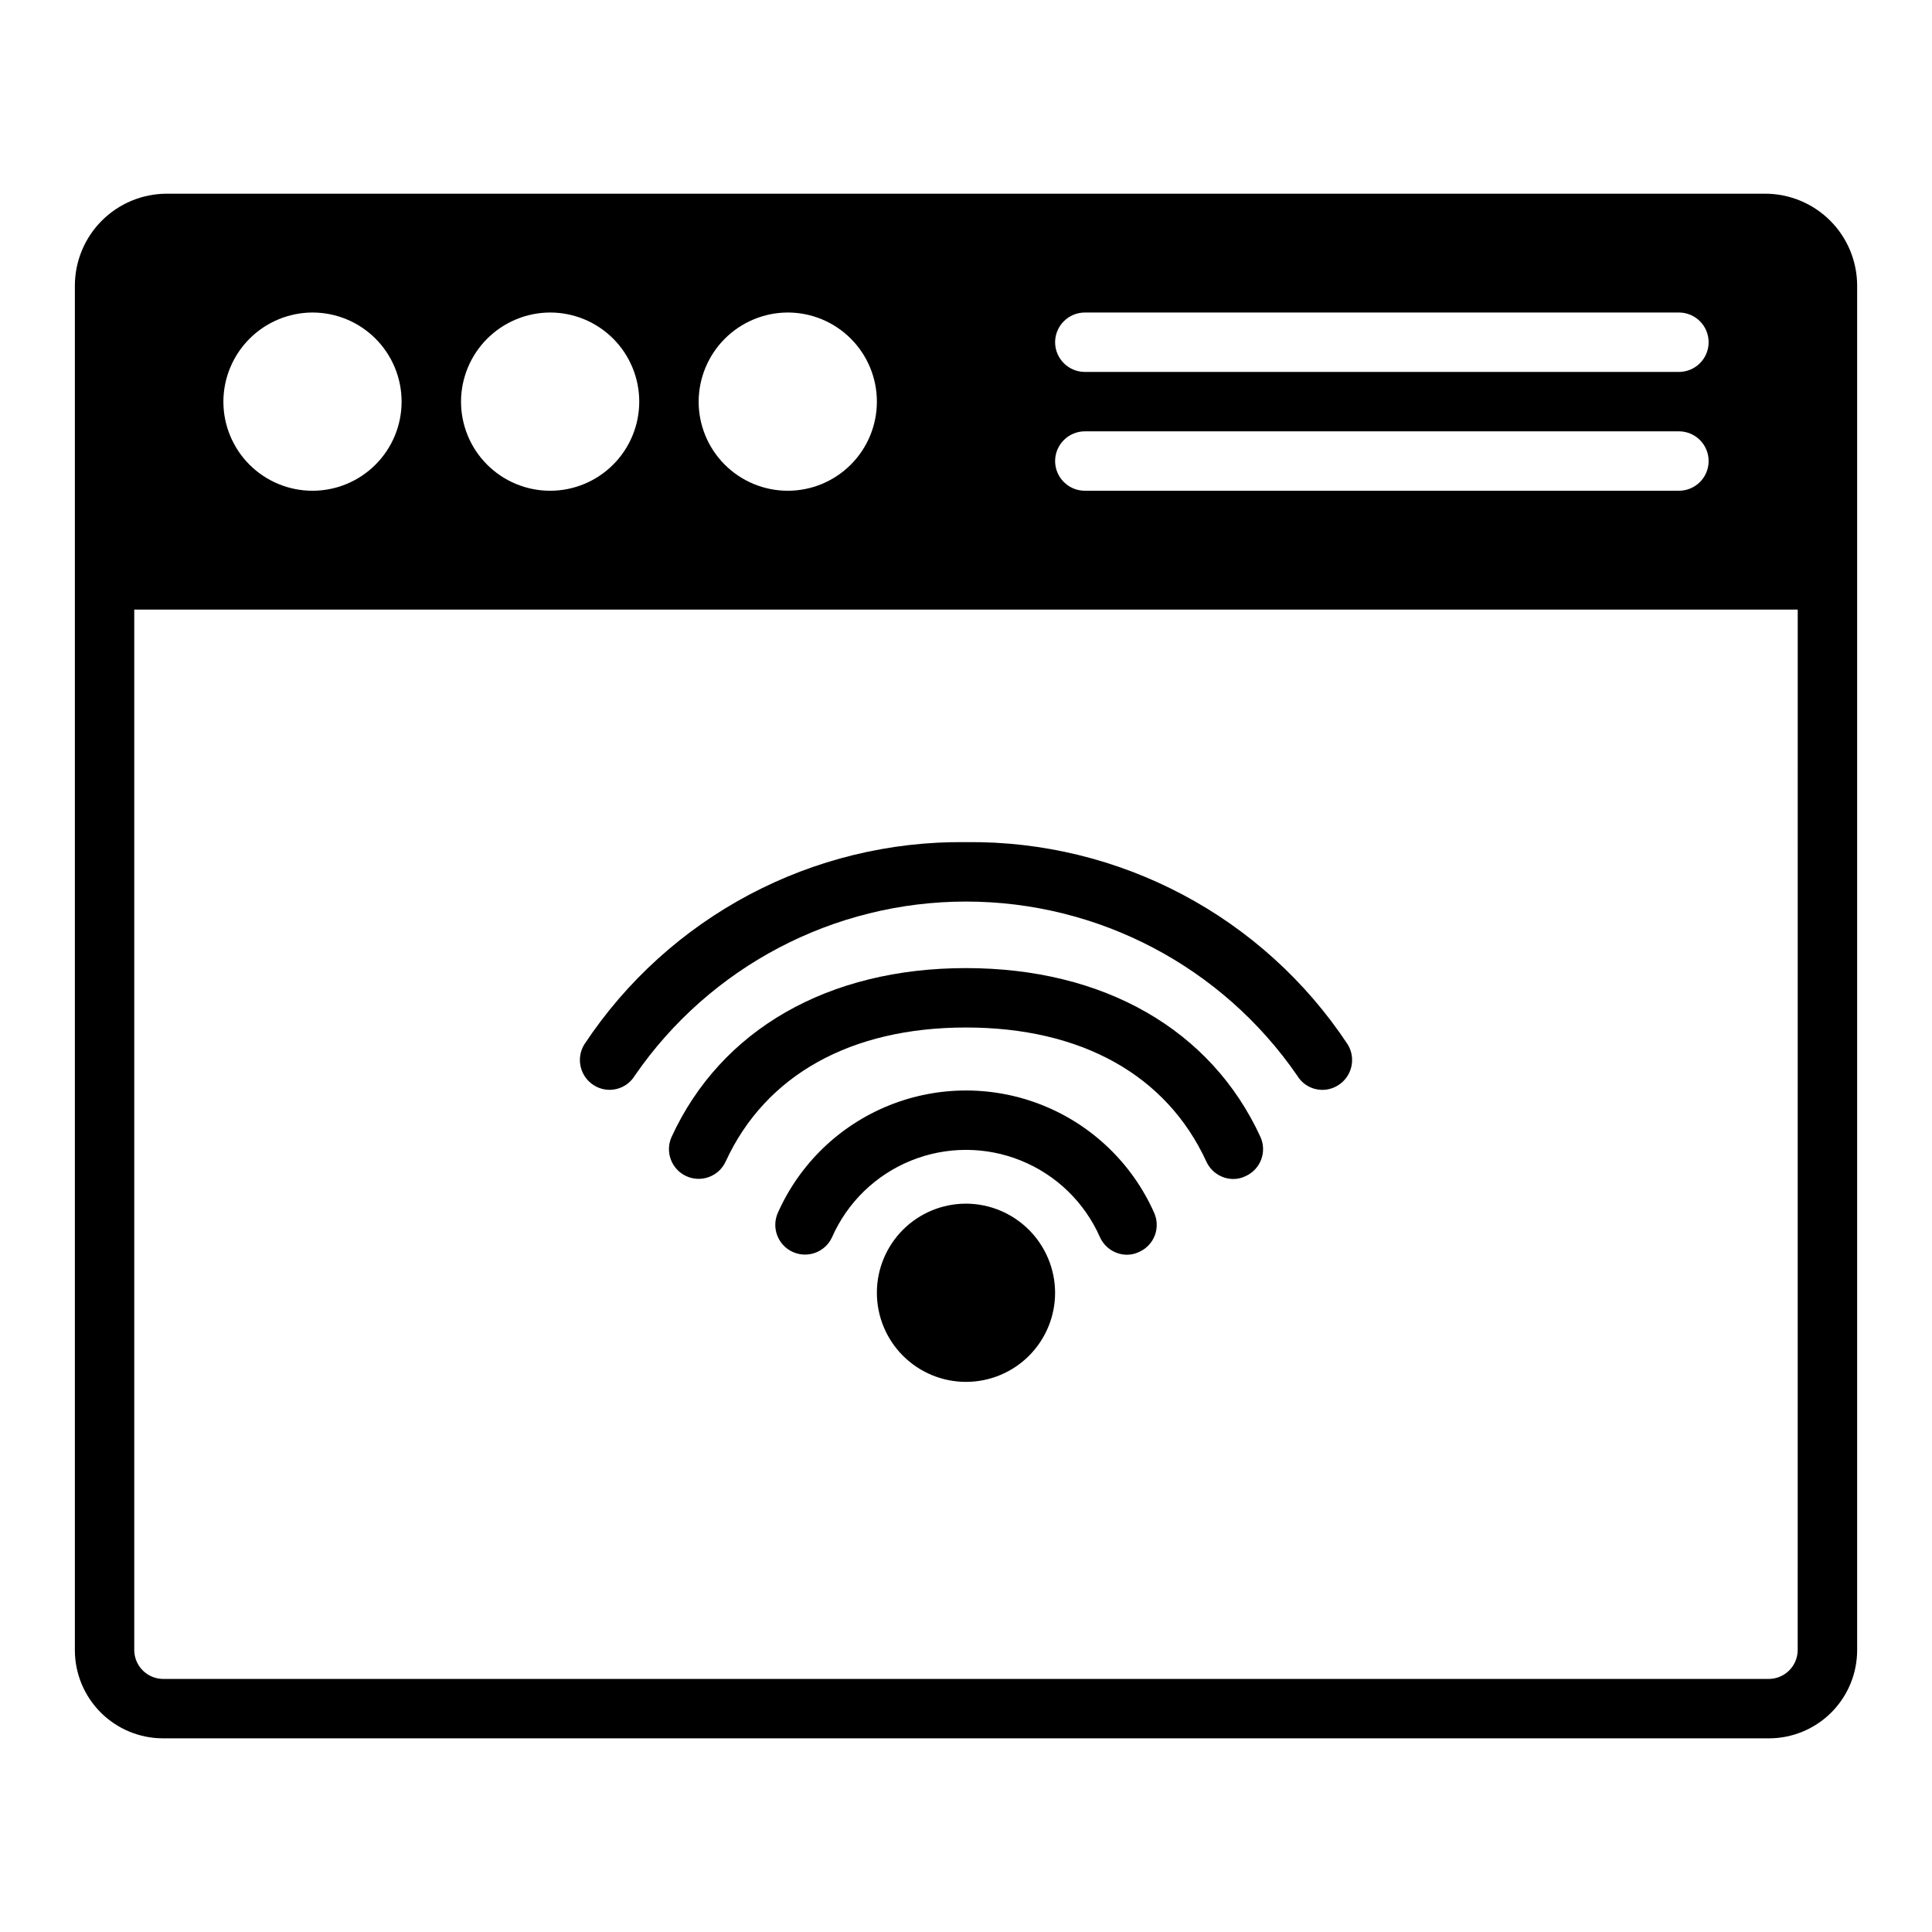
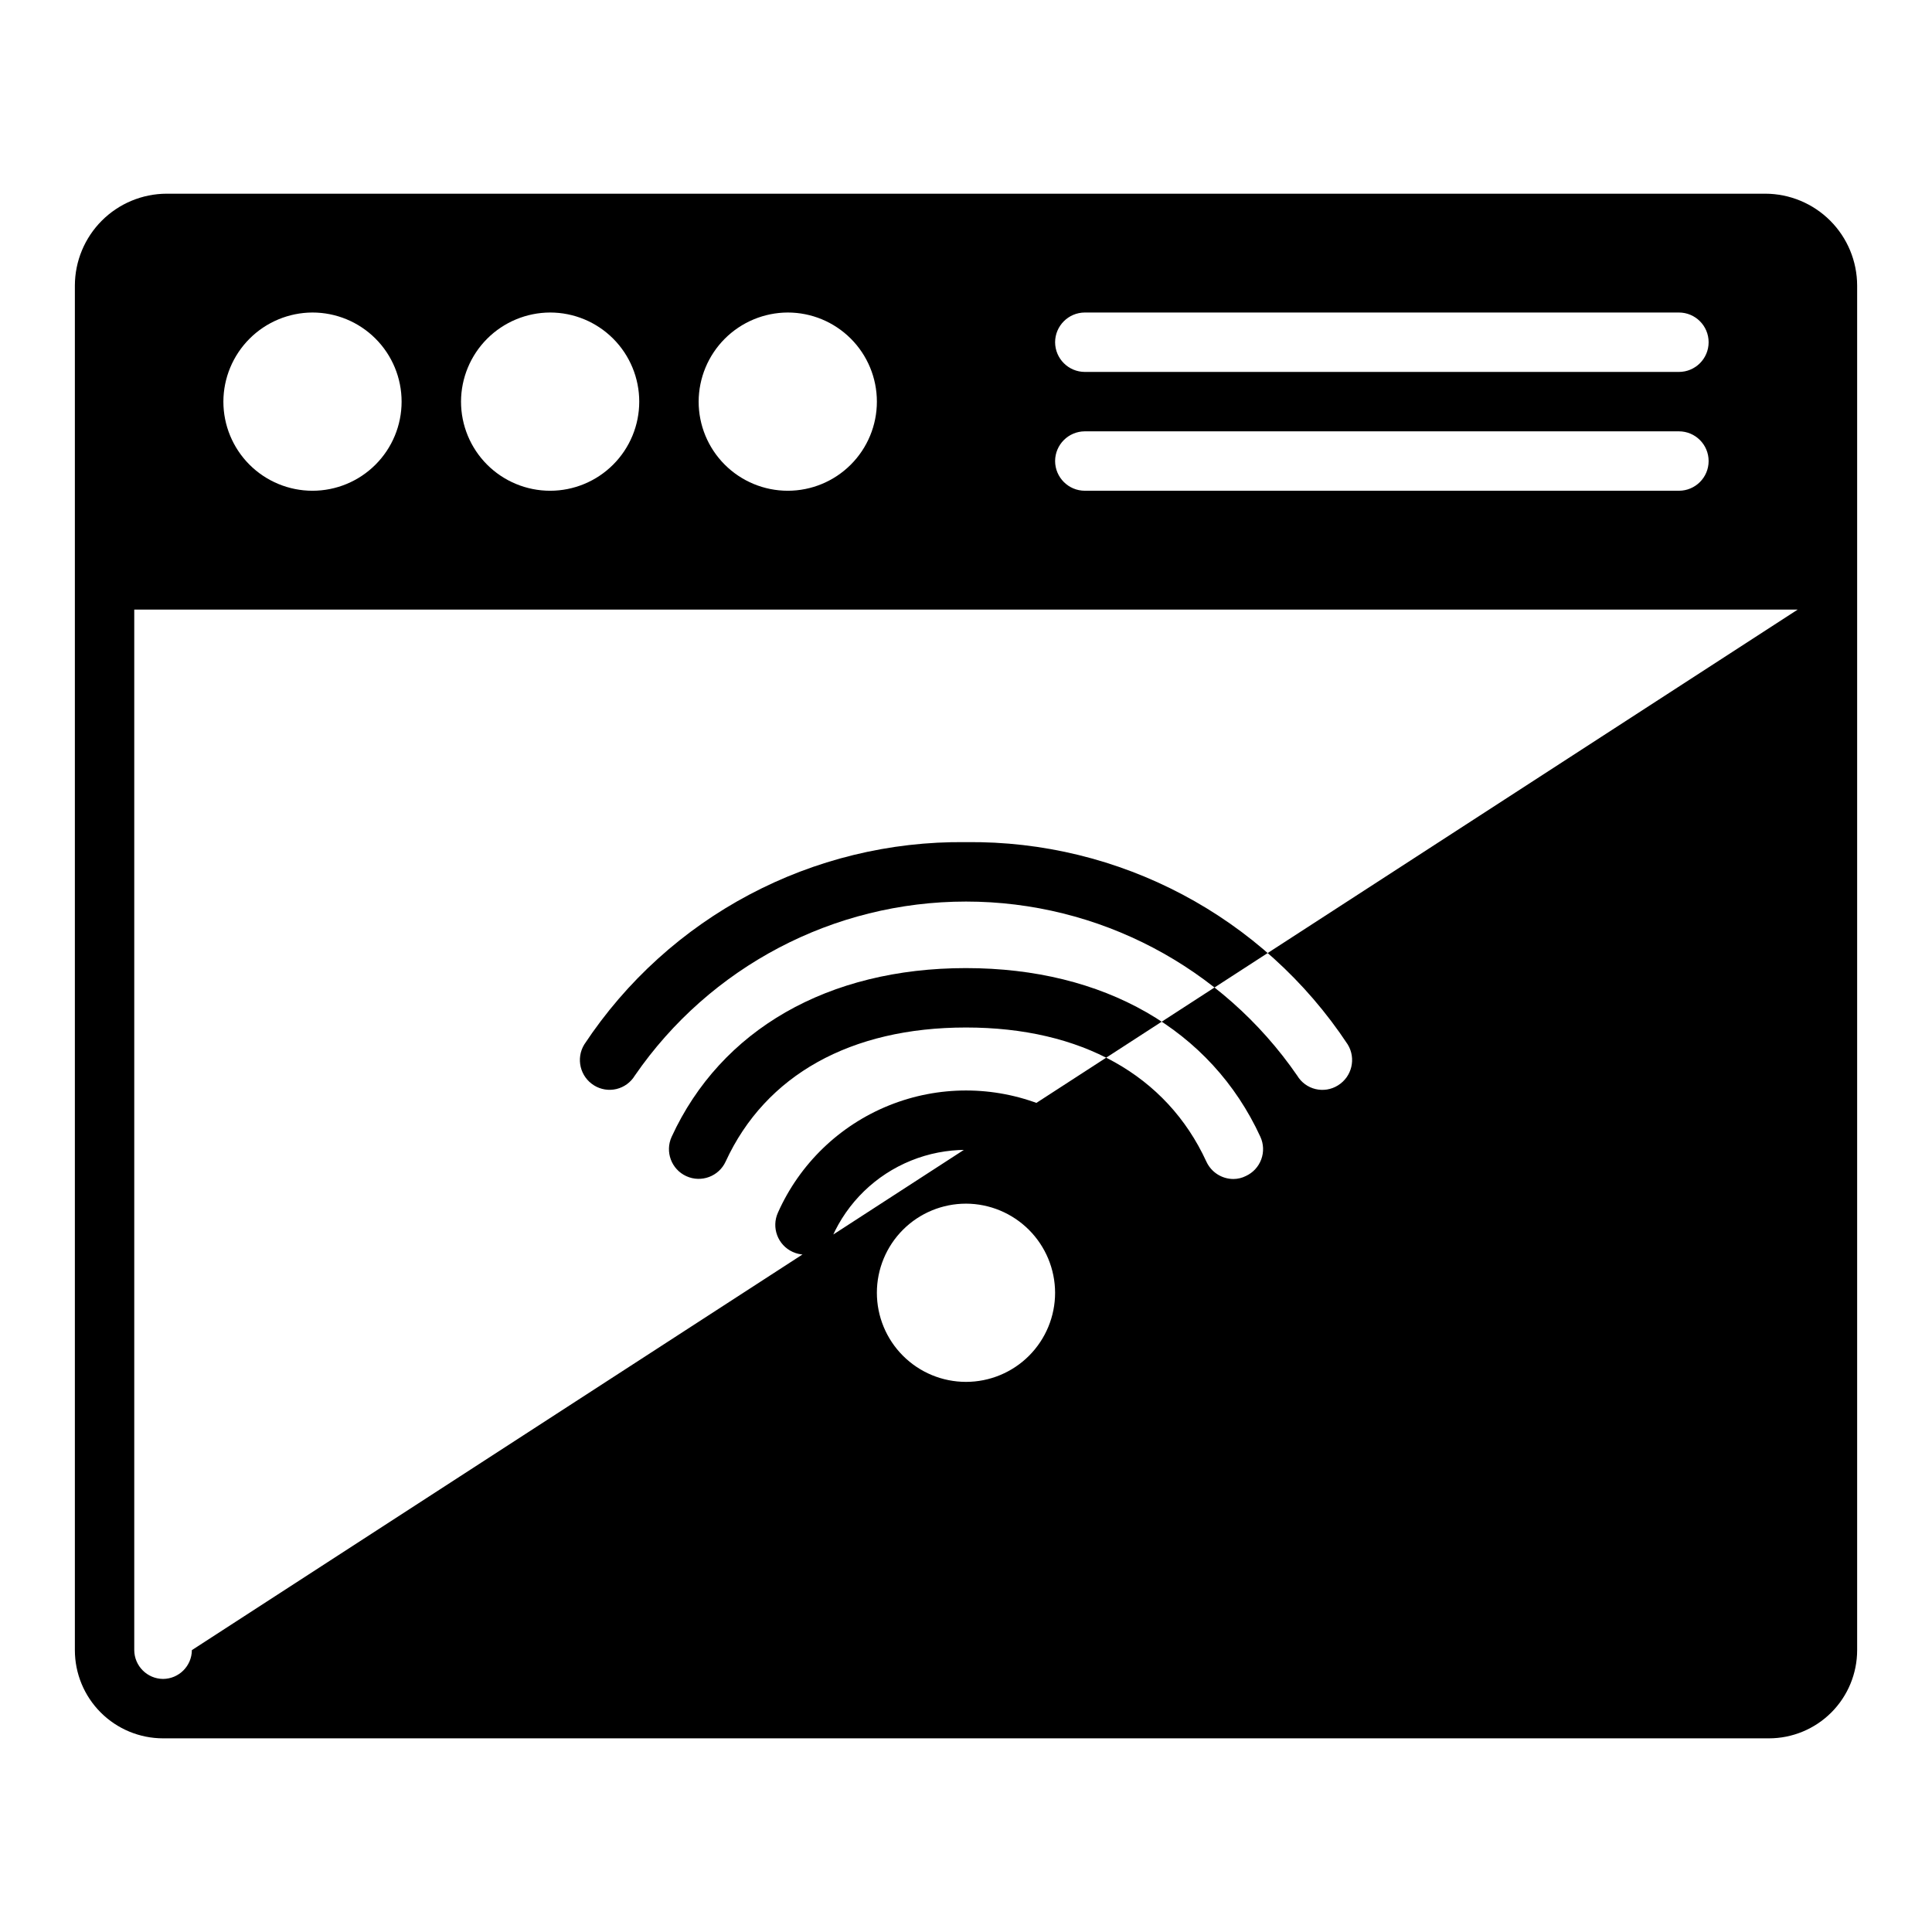
<svg xmlns="http://www.w3.org/2000/svg" fill="#000000" width="800px" height="800px" version="1.1" viewBox="144 144 512 512">
-   <path d="m449.83 465.34c0.867 1.891 0.949 4.047 0.227 5.996-0.723 1.949-2.191 3.531-4.082 4.394-1.027 0.52-2.16 0.789-3.309 0.789-3.09-0.012-5.891-1.828-7.164-4.644-4.07-9.23-11.574-16.512-20.926-20.301-9.348-3.793-19.805-3.793-29.152 0-9.352 3.789-16.855 11.07-20.926 20.301-1.805 3.957-6.473 5.699-10.43 3.894-3.957-1.805-5.703-6.473-3.898-10.43 5.754-12.91 16.293-23.086 29.398-28.379 13.109-5.293 27.758-5.293 40.863 0 13.105 5.293 23.645 15.469 29.398 28.379zm-49.828-64.785c-36.527 0-64.945 16.297-78.012 44.715v-0.004c-1.805 3.957-0.062 8.629 3.894 10.43 3.957 1.805 8.625 0.062 10.43-3.894 10.547-22.906 33.141-35.504 63.684-35.504 30.543 0 53.137 12.594 63.684 35.504h0.004c1.273 2.816 4.07 4.633 7.164 4.644 1.148 0 2.281-0.27 3.305-0.789 1.891-0.863 3.359-2.445 4.082-4.394 0.727-1.949 0.645-4.106-0.223-5.996-13.07-28.418-41.488-44.711-78.012-44.711zm-98.559 31.094c1.773 1.094 3.906 1.438 5.934 0.949 2.023-0.488 3.769-1.766 4.852-3.547 19.887-28.883 52.707-46.129 87.773-46.129 35.062 0 67.887 17.246 87.773 46.129 1.07 1.789 2.816 3.074 4.844 3.562 2.031 0.488 4.168 0.141 5.938-0.965 3.719-2.285 4.879-7.144 2.598-10.863-22.41-33.906-60.516-54.098-101.15-53.609-40.641-0.488-78.746 19.703-101.16 53.609-2.281 3.719-1.117 8.578 2.598 10.863zm334.72-211.99v361.64c0 6.199-2.465 12.145-6.848 16.531-4.387 4.383-10.332 6.848-16.531 6.848h-425.56c-6.203 0-12.148-2.465-16.531-6.848-4.387-4.387-6.852-10.332-6.852-16.531v-361.64c0.02-6.449 2.586-12.625 7.144-17.184 4.559-4.559 10.734-7.125 17.184-7.144h423.67c6.445 0.02 12.621 2.586 17.18 7.144s7.125 10.734 7.144 17.184zm-212.55 15.035c0.016 4.34 3.531 7.859 7.875 7.871h157.44c4.348 0 7.875-3.523 7.875-7.871s-3.527-7.875-7.875-7.875h-157.44c-4.344 0.016-7.859 3.531-7.875 7.875zm0 31.488c0.016 4.34 3.531 7.859 7.875 7.871h157.44c4.348 0 7.875-3.523 7.875-7.871 0-4.348-3.527-7.875-7.875-7.875h-157.44c-4.344 0.016-7.859 3.531-7.875 7.875zm-94.465-15.746c0 6.266 2.488 12.27 6.918 16.699 4.43 4.43 10.438 6.918 16.699 6.918 6.266 0 12.27-2.488 16.699-6.918 4.43-4.43 6.918-10.434 6.918-16.699 0-6.262-2.488-12.27-6.918-16.699-4.43-4.43-10.434-6.918-16.699-6.918-6.258 0.02-12.254 2.516-16.68 6.938-4.422 4.426-6.918 10.422-6.938 16.68zm-62.977 0h0.004c0 6.266 2.488 12.27 6.914 16.699 4.43 4.43 10.438 6.918 16.699 6.918 6.266 0 12.27-2.488 16.699-6.918 4.43-4.43 6.918-10.434 6.918-16.699 0-6.262-2.488-12.27-6.918-16.699-4.43-4.43-10.434-6.918-16.699-6.918-6.258 0.02-12.254 2.516-16.68 6.938-4.422 4.426-6.918 10.422-6.934 16.68zm-62.973 0c0 6.266 2.488 12.27 6.914 16.699 4.43 4.43 10.438 6.918 16.699 6.918 6.266 0 12.273-2.488 16.699-6.918 4.43-4.43 6.918-10.434 6.918-16.699 0-6.262-2.488-12.27-6.918-16.699-4.426-4.43-10.434-6.918-16.699-6.918-6.258 0.02-12.254 2.516-16.676 6.938-4.426 4.426-6.922 10.422-6.938 16.68zm417.22 55.105h-440.84v275.76c0.031 4.203 3.434 7.602 7.637 7.633h425.56c4.203-0.031 7.602-3.43 7.633-7.633zm-220.42 157.44c-6.266 0-12.273 2.484-16.699 6.914-4.43 4.43-6.918 10.438-6.918 16.699 0 6.266 2.488 12.27 6.918 16.699 4.426 4.43 10.434 6.918 16.699 6.918 6.262 0 12.27-2.488 16.699-6.918 4.426-4.43 6.914-10.434 6.914-16.699-0.016-6.258-2.512-12.254-6.938-16.68-4.422-4.422-10.418-6.918-16.676-6.934z" />
+   <path d="m449.83 465.34c0.867 1.891 0.949 4.047 0.227 5.996-0.723 1.949-2.191 3.531-4.082 4.394-1.027 0.52-2.16 0.789-3.309 0.789-3.09-0.012-5.891-1.828-7.164-4.644-4.07-9.23-11.574-16.512-20.926-20.301-9.348-3.793-19.805-3.793-29.152 0-9.352 3.789-16.855 11.07-20.926 20.301-1.805 3.957-6.473 5.699-10.43 3.894-3.957-1.805-5.703-6.473-3.898-10.43 5.754-12.91 16.293-23.086 29.398-28.379 13.109-5.293 27.758-5.293 40.863 0 13.105 5.293 23.645 15.469 29.398 28.379zm-49.828-64.785c-36.527 0-64.945 16.297-78.012 44.715v-0.004c-1.805 3.957-0.062 8.629 3.894 10.43 3.957 1.805 8.625 0.062 10.43-3.894 10.547-22.906 33.141-35.504 63.684-35.504 30.543 0 53.137 12.594 63.684 35.504h0.004c1.273 2.816 4.07 4.633 7.164 4.644 1.148 0 2.281-0.27 3.305-0.789 1.891-0.863 3.359-2.445 4.082-4.394 0.727-1.949 0.645-4.106-0.223-5.996-13.07-28.418-41.488-44.711-78.012-44.711zm-98.559 31.094c1.773 1.094 3.906 1.438 5.934 0.949 2.023-0.488 3.769-1.766 4.852-3.547 19.887-28.883 52.707-46.129 87.773-46.129 35.062 0 67.887 17.246 87.773 46.129 1.07 1.789 2.816 3.074 4.844 3.562 2.031 0.488 4.168 0.141 5.938-0.965 3.719-2.285 4.879-7.144 2.598-10.863-22.41-33.906-60.516-54.098-101.15-53.609-40.641-0.488-78.746 19.703-101.16 53.609-2.281 3.719-1.117 8.578 2.598 10.863zm334.72-211.99v361.64c0 6.199-2.465 12.145-6.848 16.531-4.387 4.383-10.332 6.848-16.531 6.848h-425.56c-6.203 0-12.148-2.465-16.531-6.848-4.387-4.387-6.852-10.332-6.852-16.531v-361.64c0.02-6.449 2.586-12.625 7.144-17.184 4.559-4.559 10.734-7.125 17.184-7.144h423.67c6.445 0.02 12.621 2.586 17.18 7.144s7.125 10.734 7.144 17.184zm-212.55 15.035c0.016 4.34 3.531 7.859 7.875 7.871h157.44c4.348 0 7.875-3.523 7.875-7.871s-3.527-7.875-7.875-7.875h-157.44c-4.344 0.016-7.859 3.531-7.875 7.875zm0 31.488c0.016 4.34 3.531 7.859 7.875 7.871h157.44c4.348 0 7.875-3.523 7.875-7.871 0-4.348-3.527-7.875-7.875-7.875h-157.44c-4.344 0.016-7.859 3.531-7.875 7.875zm-94.465-15.746c0 6.266 2.488 12.27 6.918 16.699 4.43 4.43 10.438 6.918 16.699 6.918 6.266 0 12.27-2.488 16.699-6.918 4.43-4.43 6.918-10.434 6.918-16.699 0-6.262-2.488-12.27-6.918-16.699-4.43-4.43-10.434-6.918-16.699-6.918-6.258 0.02-12.254 2.516-16.68 6.938-4.422 4.426-6.918 10.422-6.938 16.68zm-62.977 0h0.004c0 6.266 2.488 12.27 6.914 16.699 4.43 4.43 10.438 6.918 16.699 6.918 6.266 0 12.27-2.488 16.699-6.918 4.43-4.43 6.918-10.434 6.918-16.699 0-6.262-2.488-12.27-6.918-16.699-4.43-4.43-10.434-6.918-16.699-6.918-6.258 0.02-12.254 2.516-16.68 6.938-4.422 4.426-6.918 10.422-6.934 16.68zm-62.973 0c0 6.266 2.488 12.27 6.914 16.699 4.43 4.43 10.438 6.918 16.699 6.918 6.266 0 12.273-2.488 16.699-6.918 4.43-4.43 6.918-10.434 6.918-16.699 0-6.262-2.488-12.27-6.918-16.699-4.426-4.43-10.434-6.918-16.699-6.918-6.258 0.02-12.254 2.516-16.676 6.938-4.426 4.426-6.922 10.422-6.938 16.68zm417.22 55.105h-440.84v275.76c0.031 4.203 3.434 7.602 7.637 7.633c4.203-0.031 7.602-3.43 7.633-7.633zm-220.42 157.44c-6.266 0-12.273 2.484-16.699 6.914-4.43 4.43-6.918 10.438-6.918 16.699 0 6.266 2.488 12.27 6.918 16.699 4.426 4.43 10.434 6.918 16.699 6.918 6.262 0 12.27-2.488 16.699-6.918 4.426-4.43 6.914-10.434 6.914-16.699-0.016-6.258-2.512-12.254-6.938-16.68-4.422-4.422-10.418-6.918-16.676-6.934z" />
</svg>